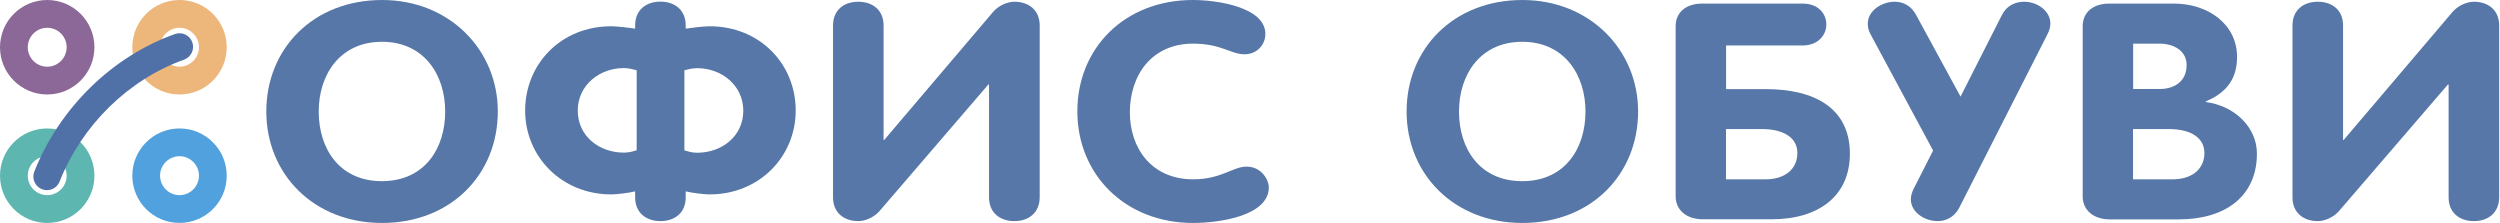
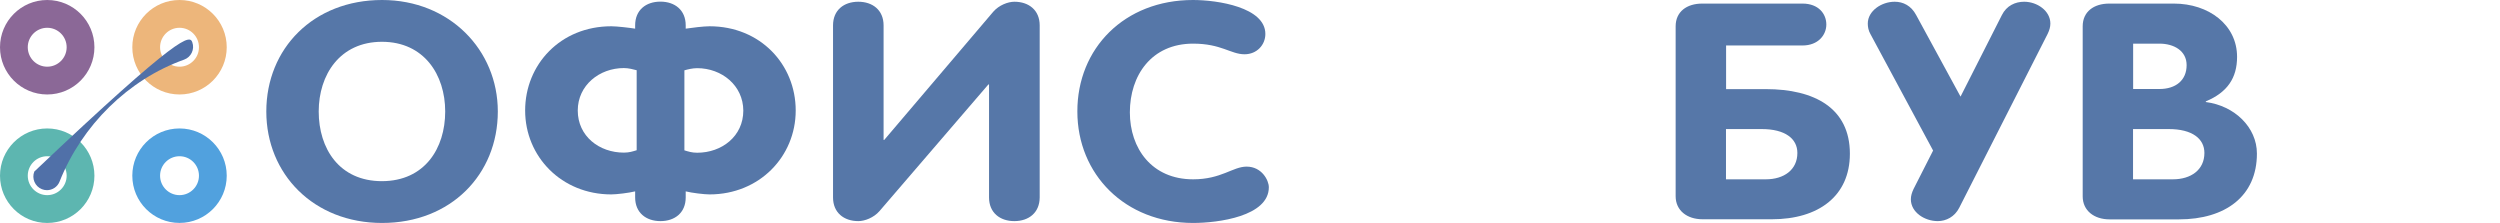
<svg xmlns="http://www.w3.org/2000/svg" width="1895" height="169" viewBox="0 0 1895 169" fill="none">
  <path d="M201.863 84.5C201.863 36.779 237.552 0 289.605 0C340.836 0 377.347 37.93 377.347 84.5C377.347 132.057 341.905 169 289.605 169C237.799 169 201.863 131.975 201.863 84.5ZM337.464 84.5C337.464 56.69 321.429 31.677 289.523 31.677C257.617 31.677 241.581 56.69 241.581 84.5C241.581 112.557 257.123 137.323 289.523 137.323C321.922 137.24 337.464 112.475 337.464 84.5Z" fill="#5677A8" />
  <path d="M537.853 147.364C533.742 147.364 524.367 146.212 519.762 145.06V149.668C519.762 161.187 511.621 167.604 500.602 167.604C489.665 167.604 481.442 161.187 481.442 149.668V145.06C476.837 146.212 467.38 147.364 463.351 147.364C425.606 147.364 398.059 118.649 398.059 83.763C398.059 48.877 424.866 19.915 463.351 19.915C467.709 19.915 477.413 21.066 481.442 21.725V19.174C481.442 7.655 489.583 1.237 500.602 1.237C511.539 1.237 519.762 7.655 519.762 19.174V21.725C523.874 21.066 533.495 19.915 537.853 19.915C576.338 19.915 603.146 48.877 603.146 83.763C603.146 118.649 575.598 147.364 537.853 147.364ZM482.593 53.237C480.044 52.579 476.508 51.592 472.89 51.592C454.305 51.592 437.941 64.674 437.941 83.763C437.941 103.263 454.223 115.687 472.89 115.687C477.002 115.687 479.551 114.782 482.593 113.876V53.237ZM528.479 51.674C524.943 51.674 521.325 52.579 518.775 53.319V113.959C521.818 114.864 524.367 115.769 528.479 115.769C547.063 115.769 563.428 103.345 563.428 83.845C563.345 64.756 547.063 51.674 528.479 51.674Z" fill="#5677A8" />
  <path d="M768.848 167.603C757.911 167.603 749.688 161.185 749.688 149.666V64.014H749.194L666.633 160.033C662.275 165.052 655.449 167.603 650.598 167.603C639.661 167.603 631.438 161.185 631.438 149.666V19.255C631.438 7.736 639.579 1.318 650.598 1.318C661.535 1.318 669.758 7.736 669.758 19.255V106.059H670.251L752.895 8.888C757.253 3.869 764.078 1.318 768.93 1.318C779.867 1.318 788.09 7.736 788.09 19.255V149.666C788.008 161.185 779.867 167.603 768.848 167.603Z" fill="#5677A8" />
  <path d="M904.296 0C922.881 0 959.145 5.513 959.145 25.753C959.145 33.981 952.731 41.139 943.357 41.139C932.913 41.139 925.759 33.076 904.379 33.076C872.801 33.076 856.437 57.184 856.437 85.158C856.437 112.475 873.048 135.924 904.379 135.924C925.759 135.924 934.476 126.297 944.919 126.297C956.432 126.297 961.777 136.664 961.777 141.93C961.777 163.981 923.292 169 904.379 169C852.655 169 816.637 132.057 816.637 84.5C816.555 36.696 852.243 0 904.296 0Z" fill="#5677A8" />
-   <path d="M1066.2 84.5C1066.2 36.779 1101.89 0 1153.94 0C1205.17 0 1241.68 37.93 1241.68 84.5C1241.68 132.057 1206.24 169 1153.94 169C1102.13 169 1066.2 131.975 1066.2 84.5ZM1201.8 84.5C1201.8 56.69 1185.76 31.677 1153.86 31.677C1121.95 31.677 1105.92 56.69 1105.92 84.5C1105.92 112.557 1121.46 137.323 1153.86 137.323C1186.26 137.323 1201.8 112.475 1201.8 84.5Z" fill="#5677A8" />
  <path d="M1343.08 166.203H1290.53C1278.78 166.203 1270.14 159.539 1270.14 148.76V19.912C1270.14 8.887 1278.53 2.716 1290.29 2.716H1366.27C1378.52 2.716 1384.36 10.532 1384.36 18.596C1384.36 26.412 1378.28 34.475 1366.27 34.475H1308.38V67.551H1338.48C1375.48 67.551 1402.21 82.032 1402.21 116.507C1402.21 148.76 1378.28 166.203 1343.08 166.203ZM1308.38 135.925H1338.48C1352.21 135.925 1362.41 128.766 1362.41 115.931C1362.41 105.152 1353.2 97.83 1335.35 97.83H1308.3V135.925H1308.38Z" fill="#5677A8" />
  <path d="M1552.12 25.673L1485.1 157.483C1481.57 164.394 1475.15 167.603 1468.82 167.603C1458.87 167.603 1448.43 160.938 1448.43 151.065C1448.43 148.514 1449.17 146.046 1450.48 143.249L1465.29 114.122L1417.84 25.92C1416.27 23.204 1415.78 20.407 1415.78 17.856C1415.78 8.23 1426.22 1.318 1436.17 1.318C1442.59 1.318 1448.67 4.28 1452.46 11.439L1486.09 73.23L1517.42 11.439C1520.96 4.28 1527.62 1.318 1534.28 1.318C1544.23 1.318 1554.18 8.23 1554.18 17.856C1554.18 20.407 1553.44 22.958 1552.12 25.673Z" fill="#5677A8" />
  <path d="M1578.68 19.912C1578.68 8.887 1587.07 2.716 1598.83 2.716H1647.75C1674.23 2.716 1695.7 18.76 1695.7 43.114C1695.7 59.159 1688.3 70.02 1672.01 76.849V77.342C1693.72 80.14 1710.74 96.431 1710.74 116.425C1710.74 148.76 1686.82 166.285 1651.62 166.285H1599.07C1587.31 166.285 1578.68 159.621 1578.68 148.842V19.912ZM1616.92 67.469H1636.82C1649.32 67.469 1657.46 60.804 1657.46 49.368C1657.46 38.589 1648 33.077 1636.82 33.077H1616.92V67.469ZM1616.92 135.925H1647.01C1660.75 135.925 1670.94 128.766 1670.94 115.931C1670.94 105.152 1661.73 97.83 1643.89 97.83H1616.84V135.925H1616.92Z" fill="#5677A8" />
-   <path d="M1875.21 167.603C1864.27 167.603 1856.05 161.185 1856.05 149.666V64.014H1855.55L1772.91 160.033C1768.55 165.052 1761.73 167.603 1756.88 167.603C1745.94 167.603 1737.71 161.185 1737.71 149.666V19.255C1737.71 7.736 1745.86 1.318 1756.88 1.318C1767.89 1.318 1776.04 7.736 1776.04 19.255V106.059H1776.53L1859.17 8.888C1863.53 3.869 1870.36 1.318 1875.21 1.318C1886.14 1.318 1894.37 7.736 1894.37 19.255V149.666C1894.29 161.185 1886.14 167.603 1875.21 167.603Z" fill="#5677A8" />
  <path d="M35.786 21.058C43.919 21.058 50.526 27.67 50.526 35.806C50.526 43.943 43.919 50.554 35.786 50.554C27.654 50.554 21.047 43.943 21.047 35.806C21.047 27.67 27.654 21.058 35.786 21.058ZM35.786 0C16.033 0 0 16.042 0 35.806C0 55.571 16.033 71.613 35.786 71.613C55.562 71.613 71.573 55.571 71.573 35.806C71.573 16.042 55.562 0 35.786 0Z" fill="#8B6897" />
  <path d="M35.786 118.423C43.919 118.423 50.526 125.034 50.526 133.171C50.526 141.307 43.919 147.919 35.786 147.919C27.654 147.919 21.047 141.307 21.047 133.171C21.047 125.034 27.654 118.423 35.786 118.423ZM35.786 97.364C16.033 97.364 0 113.407 0 133.194C0 152.981 16.033 169 35.786 169C55.562 169 71.573 152.958 71.573 133.194C71.573 113.407 55.562 97.364 35.786 97.364Z" fill="#5DB6B0" />
  <path d="M136.075 21.058C144.208 21.058 150.815 27.67 150.815 35.806C150.815 43.943 144.208 50.554 136.075 50.554C127.943 50.554 121.336 43.943 121.336 35.806C121.336 27.67 127.943 21.058 136.075 21.058ZM136.075 0C116.299 0 100.289 16.042 100.289 35.806C100.289 55.571 116.322 71.613 136.075 71.613C155.852 71.613 171.862 55.571 171.862 35.806C171.862 16.042 155.828 0 136.075 0Z" fill="#EDB67B" />
  <path d="M136.075 118.423C144.208 118.423 150.815 125.034 150.815 133.171C150.815 141.307 144.208 147.919 136.075 147.919C127.943 147.919 121.336 141.307 121.336 133.171C121.313 125.034 127.943 118.423 136.075 118.423ZM136.075 97.364C116.299 97.364 100.289 113.407 100.289 133.171C100.289 152.958 116.322 168.977 136.075 168.977C155.852 168.977 171.862 152.935 171.862 133.171C171.862 113.407 155.828 97.364 136.075 97.364Z" fill="#51A1DE" />
-   <path d="M35.604 144.151C34.333 144.151 33.039 143.919 31.792 143.411C26.501 141.307 23.914 135.32 26.016 130.027C45.168 81.761 85.021 42.788 132.613 25.797C137.996 23.879 143.864 26.676 145.758 32.039C147.676 37.401 144.88 43.296 139.521 45.215C97.427 60.24 62.149 94.798 45.145 137.655C43.574 141.677 39.693 144.151 35.604 144.151Z" fill="#5070A8" />
+   <path d="M35.604 144.151C34.333 144.151 33.039 143.919 31.792 143.411C26.501 141.307 23.914 135.32 26.016 130.027C137.996 23.879 143.864 26.676 145.758 32.039C147.676 37.401 144.88 43.296 139.521 45.215C97.427 60.24 62.149 94.798 45.145 137.655C43.574 141.677 39.693 144.151 35.604 144.151Z" fill="#5070A8" />
</svg>